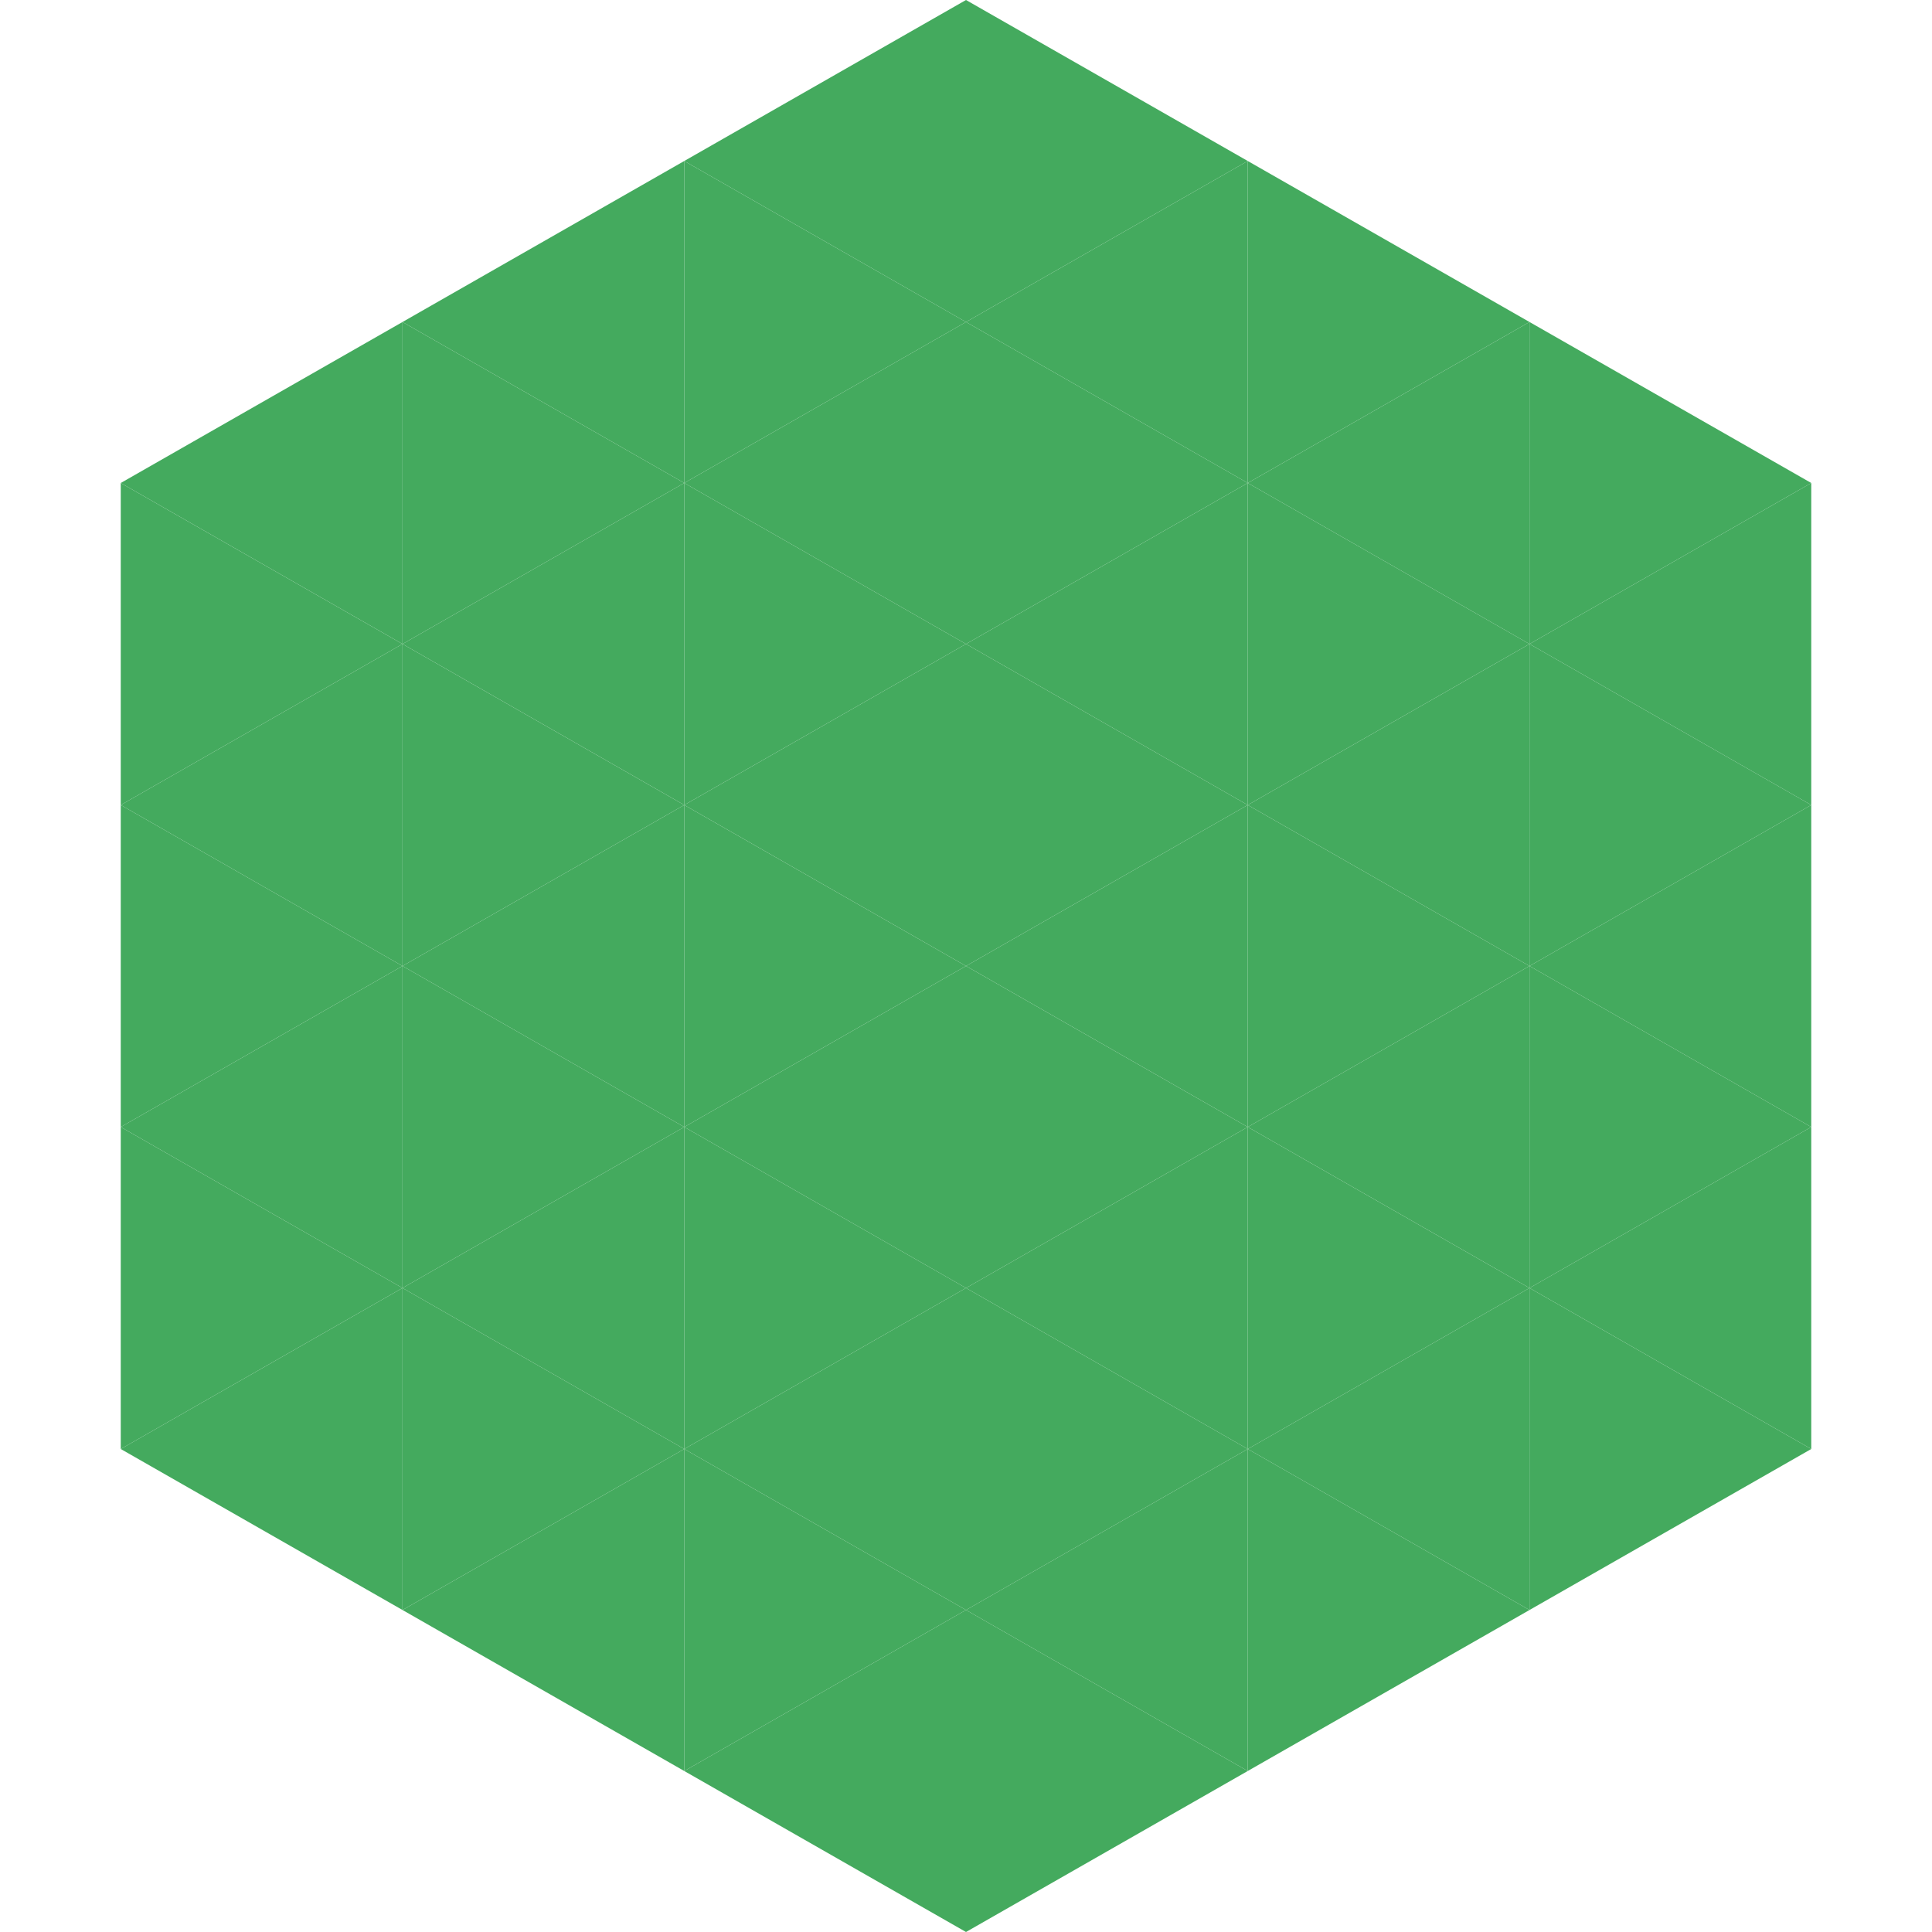
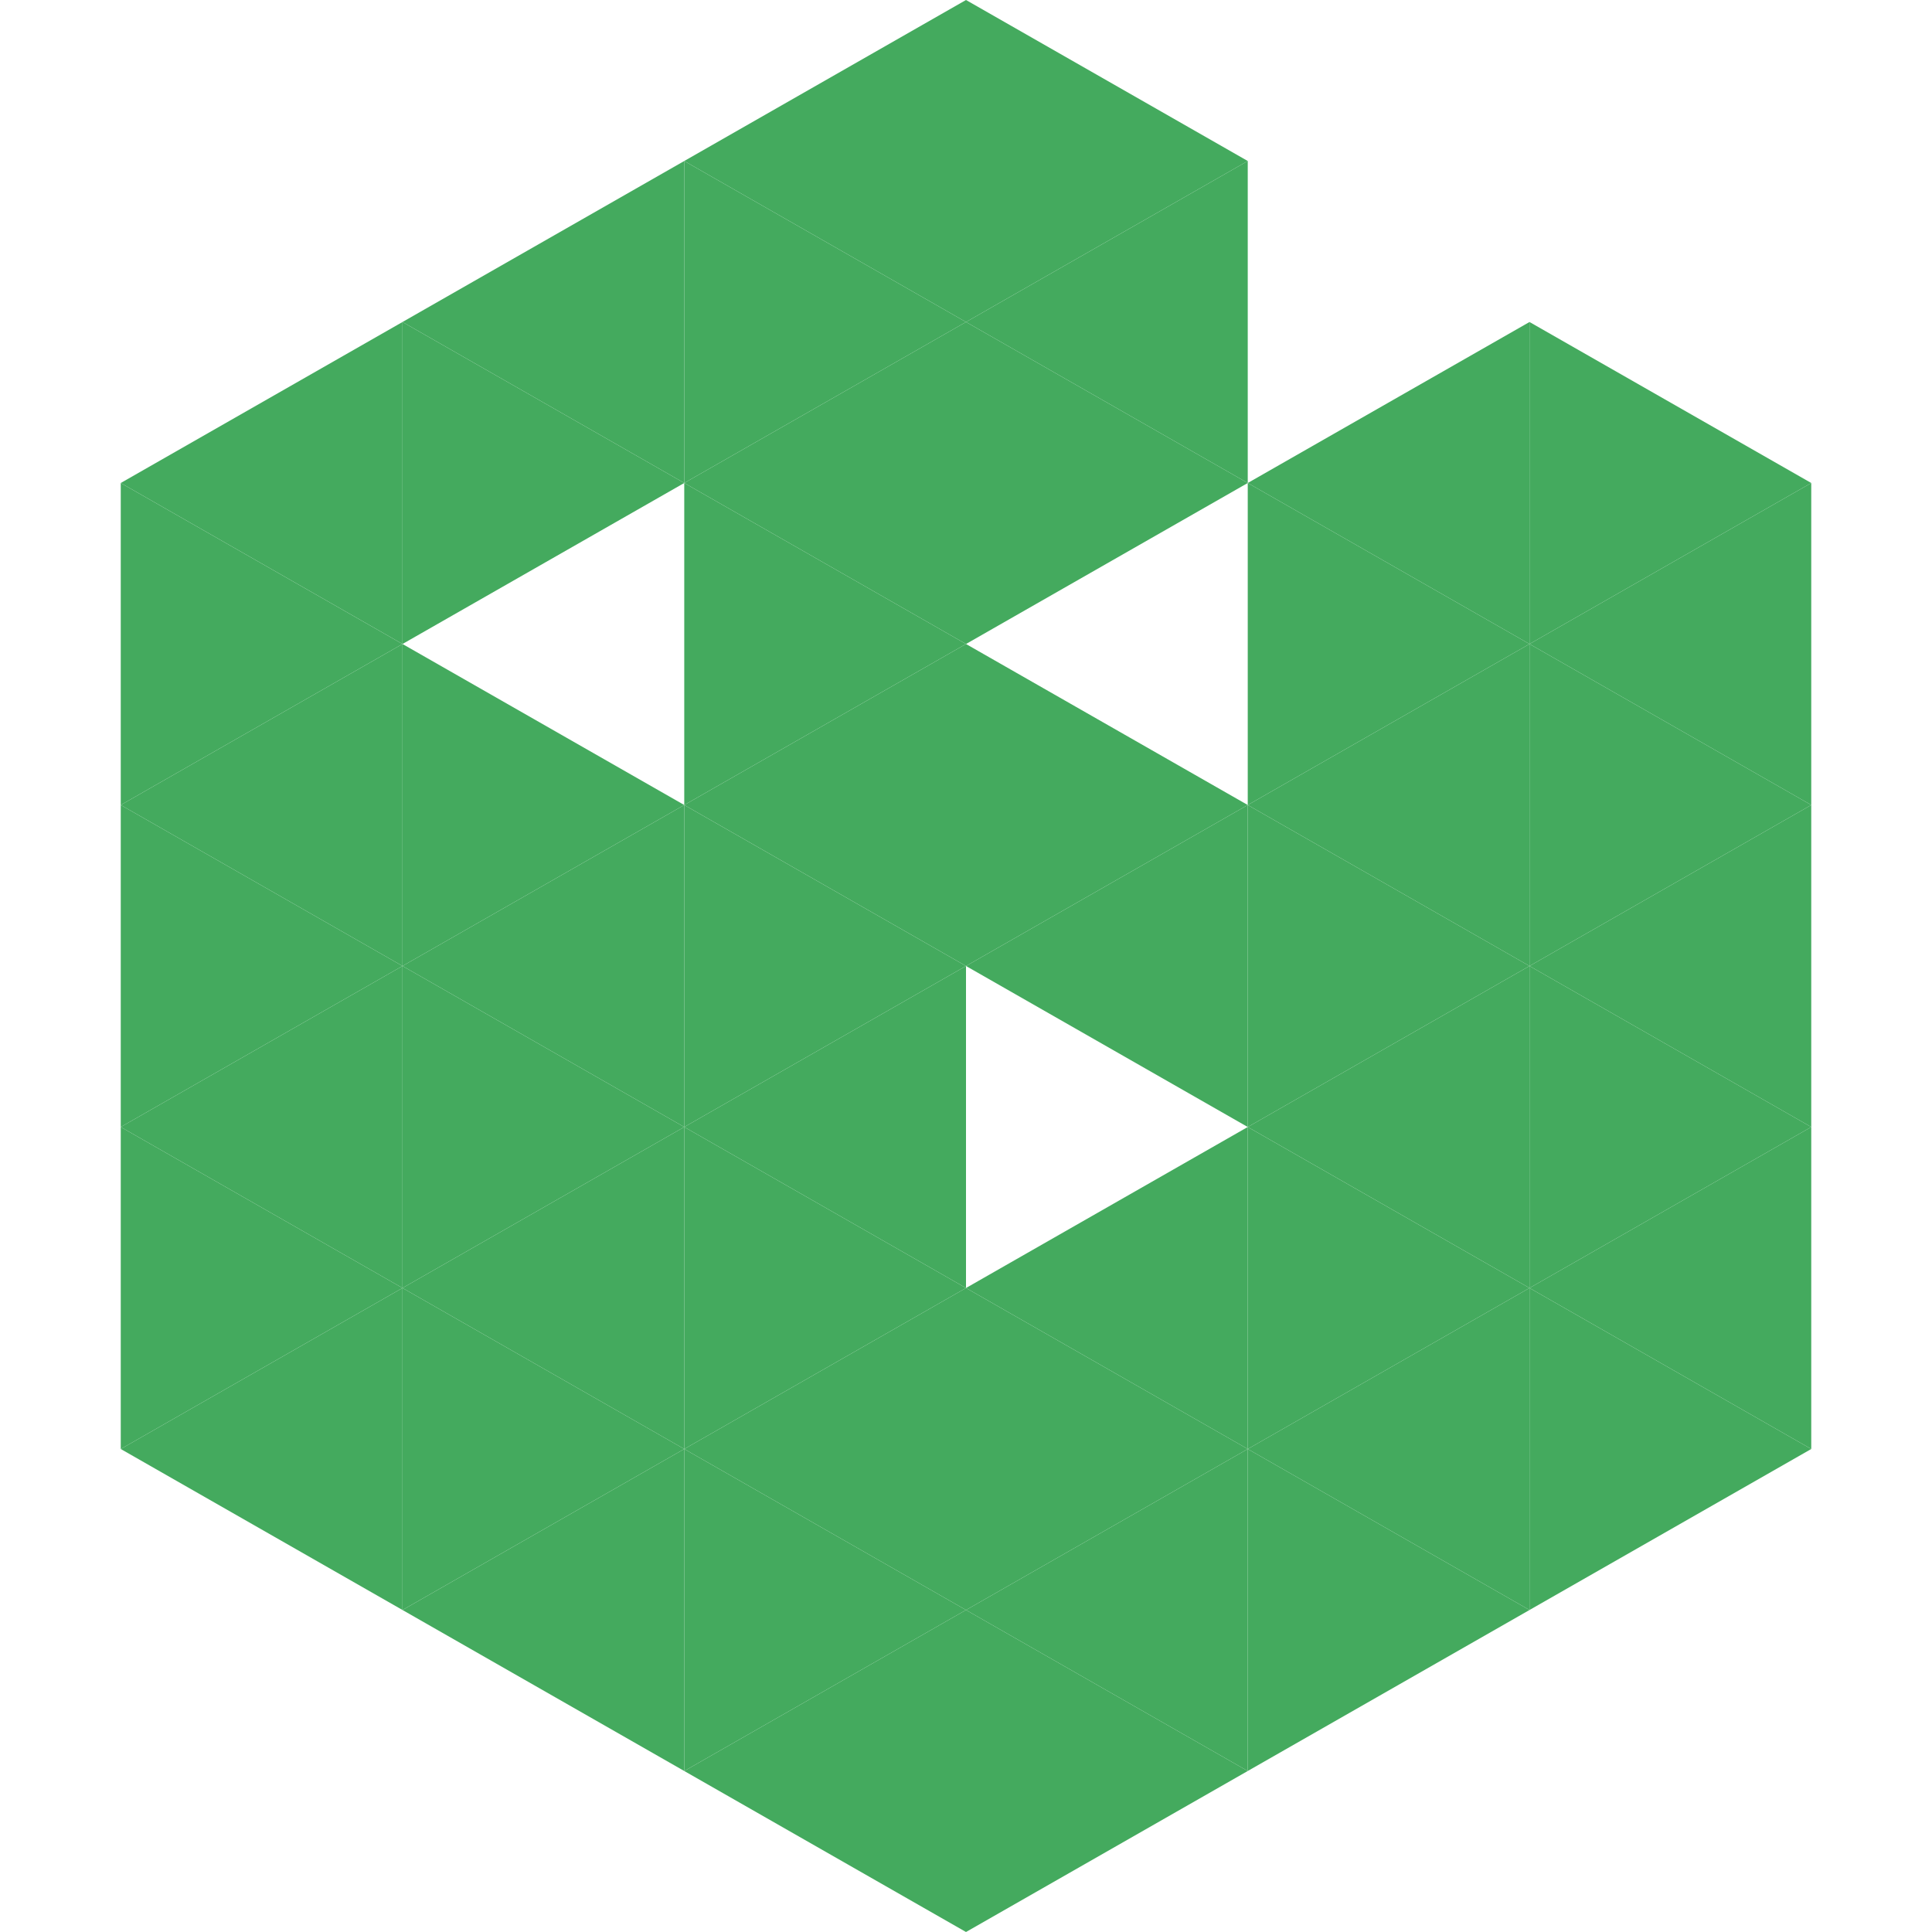
<svg xmlns="http://www.w3.org/2000/svg" width="240" height="240">
  <polygon points="50,40 15,60 50,80" style="fill:rgb(68,170,94)" />
  <polygon points="190,40 225,60 190,80" style="fill:rgb(68,170,94)" />
  <polygon points="15,60 50,80 15,100" style="fill:rgb(68,170,94)" />
  <polygon points="225,60 190,80 225,100" style="fill:rgb(68,170,94)" />
  <polygon points="50,80 15,100 50,120" style="fill:rgb(68,170,94)" />
  <polygon points="190,80 225,100 190,120" style="fill:rgb(68,170,94)" />
  <polygon points="15,100 50,120 15,140" style="fill:rgb(68,170,94)" />
  <polygon points="225,100 190,120 225,140" style="fill:rgb(68,170,94)" />
  <polygon points="50,120 15,140 50,160" style="fill:rgb(68,170,94)" />
  <polygon points="190,120 225,140 190,160" style="fill:rgb(68,170,94)" />
  <polygon points="15,140 50,160 15,180" style="fill:rgb(68,170,94)" />
  <polygon points="225,140 190,160 225,180" style="fill:rgb(68,170,94)" />
  <polygon points="50,160 15,180 50,200" style="fill:rgb(68,170,94)" />
  <polygon points="190,160 225,180 190,200" style="fill:rgb(68,170,94)" />
  <polygon points="15,180 50,200 15,220" style="fill:rgb(255,255,255); fill-opacity:0" />
  <polygon points="225,180 190,200 225,220" style="fill:rgb(255,255,255); fill-opacity:0" />
  <polygon points="50,0 85,20 50,40" style="fill:rgb(255,255,255); fill-opacity:0" />
  <polygon points="190,0 155,20 190,40" style="fill:rgb(255,255,255); fill-opacity:0" />
  <polygon points="85,20 50,40 85,60" style="fill:rgb(68,170,94)" />
-   <polygon points="155,20 190,40 155,60" style="fill:rgb(68,170,94)" />
  <polygon points="50,40 85,60 50,80" style="fill:rgb(68,170,94)" />
  <polygon points="190,40 155,60 190,80" style="fill:rgb(68,170,94)" />
-   <polygon points="85,60 50,80 85,100" style="fill:rgb(68,170,94)" />
  <polygon points="155,60 190,80 155,100" style="fill:rgb(68,170,94)" />
  <polygon points="50,80 85,100 50,120" style="fill:rgb(68,170,94)" />
  <polygon points="190,80 155,100 190,120" style="fill:rgb(68,170,94)" />
  <polygon points="85,100 50,120 85,140" style="fill:rgb(68,170,94)" />
  <polygon points="155,100 190,120 155,140" style="fill:rgb(68,170,94)" />
  <polygon points="50,120 85,140 50,160" style="fill:rgb(68,170,94)" />
  <polygon points="190,120 155,140 190,160" style="fill:rgb(68,170,94)" />
  <polygon points="85,140 50,160 85,180" style="fill:rgb(68,170,94)" />
  <polygon points="155,140 190,160 155,180" style="fill:rgb(68,170,94)" />
  <polygon points="50,160 85,180 50,200" style="fill:rgb(68,170,94)" />
  <polygon points="190,160 155,180 190,200" style="fill:rgb(68,170,94)" />
  <polygon points="85,180 50,200 85,220" style="fill:rgb(68,170,94)" />
  <polygon points="155,180 190,200 155,220" style="fill:rgb(68,170,94)" />
  <polygon points="120,0 85,20 120,40" style="fill:rgb(68,170,94)" />
  <polygon points="120,0 155,20 120,40" style="fill:rgb(68,170,94)" />
  <polygon points="85,20 120,40 85,60" style="fill:rgb(68,170,94)" />
  <polygon points="155,20 120,40 155,60" style="fill:rgb(68,170,94)" />
  <polygon points="120,40 85,60 120,80" style="fill:rgb(68,170,94)" />
  <polygon points="120,40 155,60 120,80" style="fill:rgb(68,170,94)" />
  <polygon points="85,60 120,80 85,100" style="fill:rgb(68,170,94)" />
-   <polygon points="155,60 120,80 155,100" style="fill:rgb(68,170,94)" />
  <polygon points="120,80 85,100 120,120" style="fill:rgb(68,170,94)" />
  <polygon points="120,80 155,100 120,120" style="fill:rgb(68,170,94)" />
  <polygon points="85,100 120,120 85,140" style="fill:rgb(68,170,94)" />
  <polygon points="155,100 120,120 155,140" style="fill:rgb(68,170,94)" />
  <polygon points="120,120 85,140 120,160" style="fill:rgb(68,170,94)" />
-   <polygon points="120,120 155,140 120,160" style="fill:rgb(68,170,94)" />
  <polygon points="85,140 120,160 85,180" style="fill:rgb(68,170,94)" />
  <polygon points="155,140 120,160 155,180" style="fill:rgb(68,170,94)" />
  <polygon points="120,160 85,180 120,200" style="fill:rgb(68,170,94)" />
  <polygon points="120,160 155,180 120,200" style="fill:rgb(68,170,94)" />
  <polygon points="85,180 120,200 85,220" style="fill:rgb(68,170,94)" />
  <polygon points="155,180 120,200 155,220" style="fill:rgb(68,170,94)" />
  <polygon points="120,200 85,220 120,240" style="fill:rgb(68,170,94)" />
  <polygon points="120,200 155,220 120,240" style="fill:rgb(68,170,94)" />
-   <polygon points="85,220 120,240 85,260" style="fill:rgb(255,255,255); fill-opacity:0" />
  <polygon points="155,220 120,240 155,260" style="fill:rgb(255,255,255); fill-opacity:0" />
</svg>